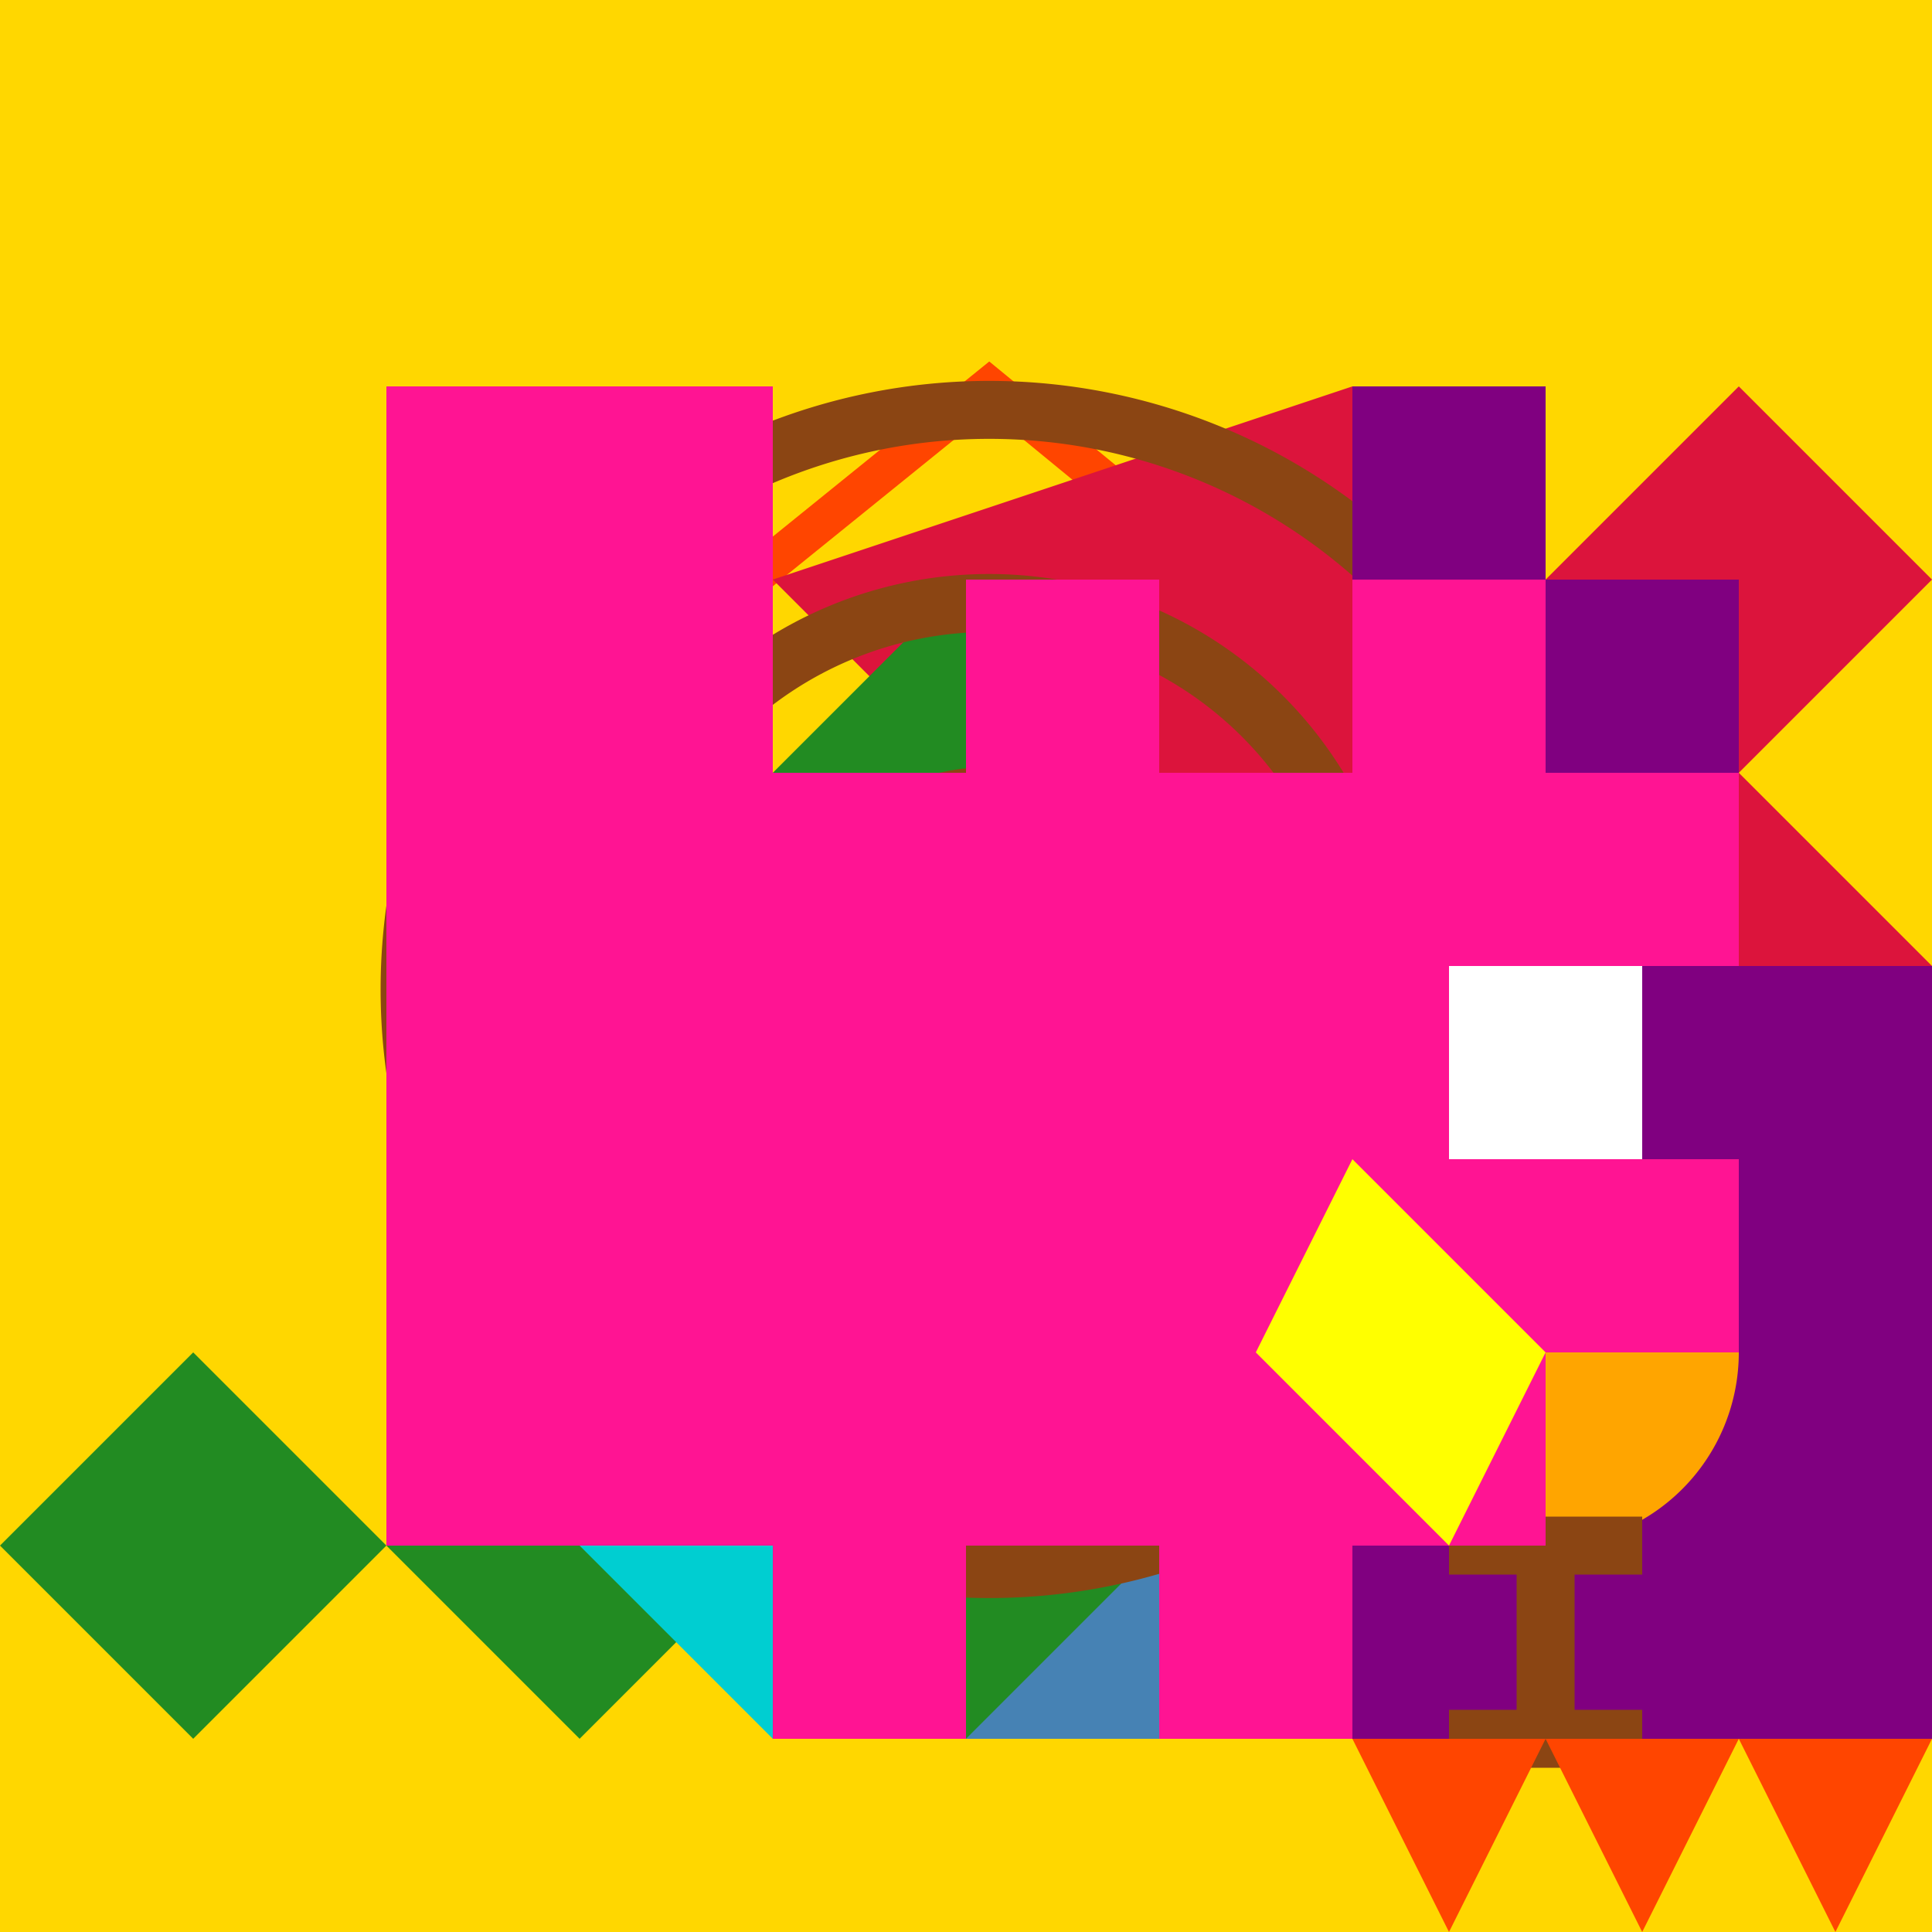
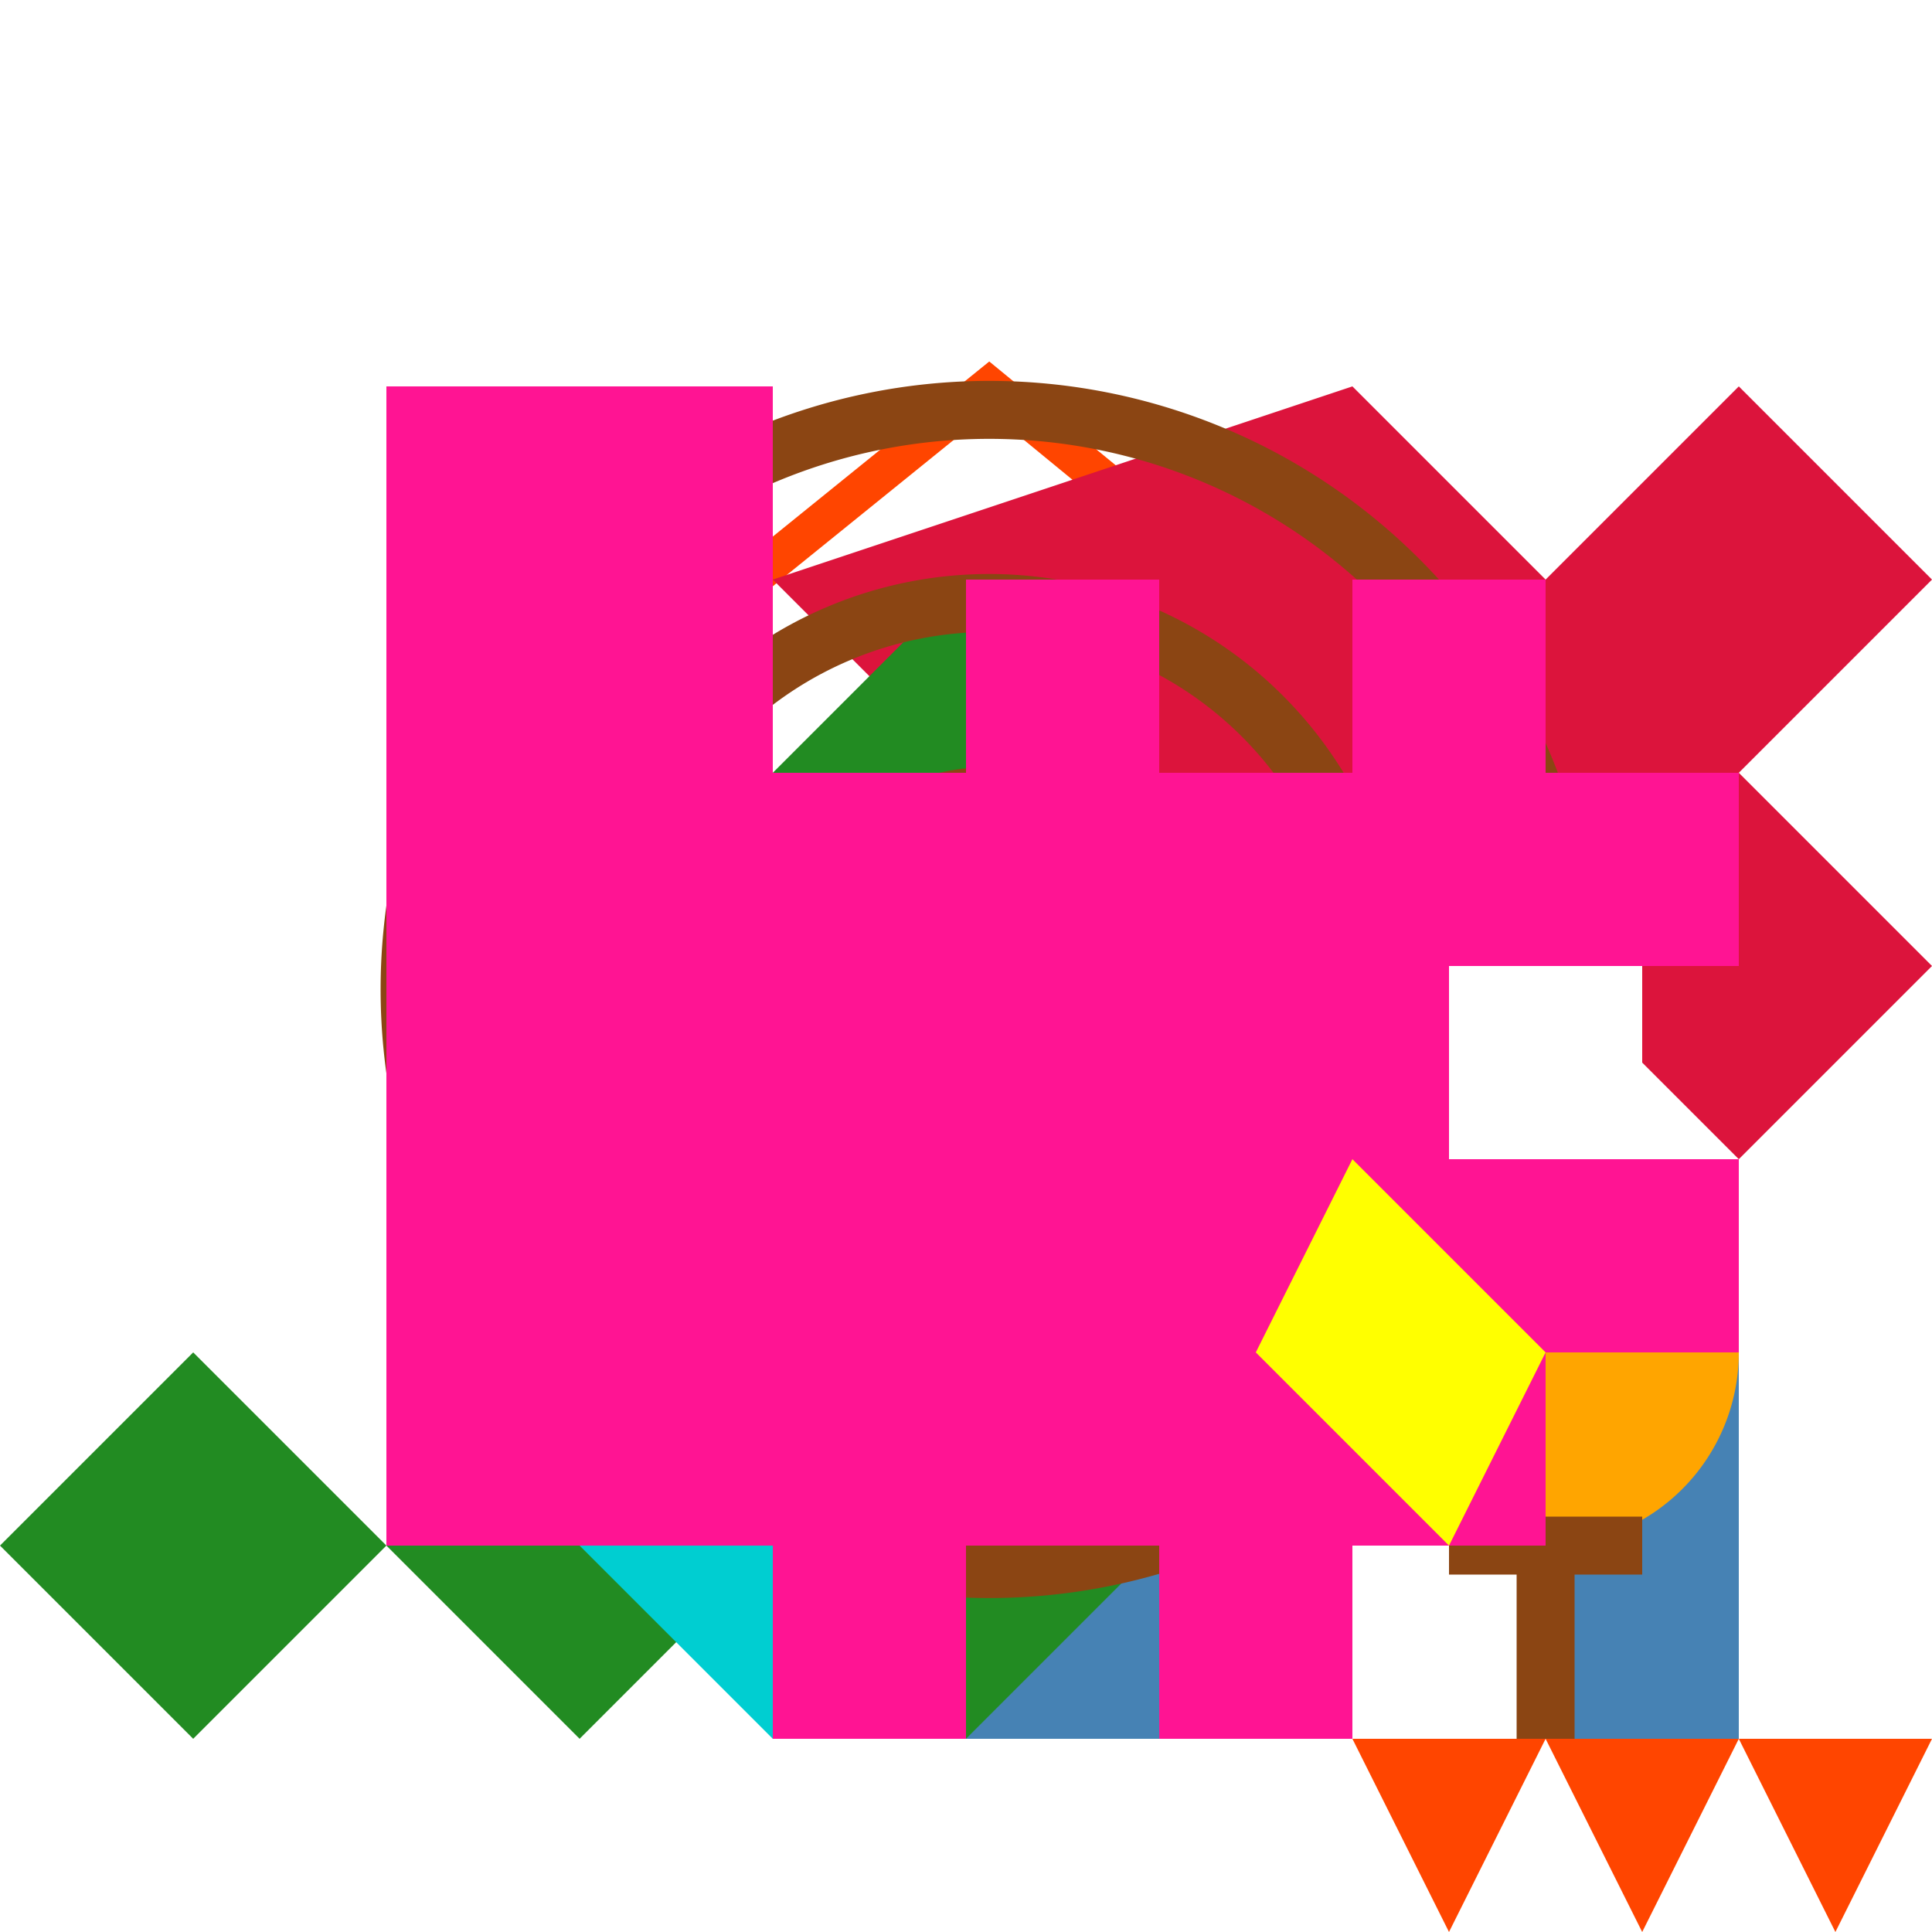
<svg xmlns="http://www.w3.org/2000/svg" width="500" height="500">
  <defs />
  <g>
-     <rect fill="#FFD700" stroke="none" x="0" y="0" width="512" height="512" />
    <path fill="none" stroke="#FF4500" paint-order="fill stroke markers" d=" M 256 100 L 390 210 L 370 340 L 256 400 L 142 340 L 120 210 Z" stroke-miterlimit="10" stroke-width="10" stroke-dasharray="" />
    <path fill="#4682B4" stroke="none" paint-order="stroke fill markers" d=" M 200 350 L 200 450 L 350 450 L 350 400 L 300 400 L 325 375 L 275 325 L 325 275 L 375 325 L 400 300 L 400 450 L 450 450 L 450 350 Z" />
    <path fill="#DC143C" stroke="none" paint-order="stroke fill markers" d=" M 350 100 L 400 150 L 450 100 L 500 150 L 450 200 L 500 250 L 450 300 L 400 250 L 350 300 L 300 250 L 250 300 L 200 250 L 250 200 L 200 150 Z" />
    <path fill="#228B22" stroke="none" paint-order="stroke fill markers" d=" M 100 100 L 150 150 L 100 200 L 150 250 L 100 300 L 150 350 L 100 400 L 50 350 L 0 400 L 50 450 L 100 400 L 150 450 L 200 400 L 250 450 L 300 400 L 250 350 L 300 300 L 250 250 L 300 200 L 250 150 L 200 200 Z" />
    <path fill="none" stroke="#8B4513" paint-order="fill stroke markers" d=" M 406 256 A 150 150 0 1 0 406 256.15" stroke-miterlimit="10" stroke-width="15" stroke-dasharray="" />
    <path fill="none" stroke="#8B4513" paint-order="fill stroke markers" d=" M 356 256 A 100 100 0 1 0 356 256.1" stroke-miterlimit="10" stroke-width="15" stroke-dasharray="" />
    <path fill="none" stroke="#8B4513" paint-order="fill stroke markers" d=" M 306 256 A 50 50 0 1 0 306 256.05" stroke-miterlimit="10" stroke-width="15" stroke-dasharray="" />
-     <path fill="#800080" stroke="none" paint-order="stroke fill markers" d=" M 350 100 L 400 100 L 400 150 L 450 150 L 450 200 L 400 200 L 400 250 L 500 250 L 500 450 L 350 450 L 350 100 Z" />
    <path fill="#FFFF00" stroke="none" paint-order="stroke fill markers" d=" M 150 350 L 200 200 L 250 300 L 200 300 L 250 400 L 200 350 Z" />
    <path fill="#FFA500" stroke="none" paint-order="stroke fill markers" d=" M 450 350 A 50 50 0 1 0 450 350.05 Z" />
    <path fill="none" stroke="#8B4513" paint-order="fill stroke markers" d=" M 400 400 L 400 450" stroke-miterlimit="10" stroke-width="15" stroke-dasharray="" />
    <path fill="none" stroke="#8B4513" paint-order="fill stroke markers" d=" M 375 400 L 425 400" stroke-miterlimit="10" stroke-width="15" stroke-dasharray="" />
-     <path fill="none" stroke="#8B4513" paint-order="fill stroke markers" d=" M 375 450 L 425 450" stroke-miterlimit="10" stroke-width="15" stroke-dasharray="" />
    <path fill="#00CED1" stroke="none" paint-order="stroke fill markers" d=" M 100 350 L 250 350 L 250 400 L 200 450 L 150 400 L 200 350 Z" />
    <path fill="#FF1493" stroke="none" paint-order="stroke fill markers" d=" M 100 100 L 200 100 L 200 200 L 250 200 L 250 150 L 300 150 L 300 200 L 350 200 L 350 150 L 400 150 L 400 200 L 450 200 L 450 250 L 400 250 L 400 300 L 450 300 L 450 350 L 400 350 L 400 400 L 350 400 L 350 450 L 300 450 L 300 400 L 250 400 L 250 450 L 200 450 L 200 400 L 100 400 Z" />
    <path fill="#FF4500" stroke="none" paint-order="stroke fill markers" d=" M 350 450 L 375 500 L 400 450 L 425 500 L 450 450 L 475 500 L 500 450 Z" />
    <path fill="#FFFFFF" stroke="none" paint-order="stroke fill markers" d=" M 375 250 L 425 250 L 425 300 L 375 300 Z" />
    <path fill="#FFFF00" stroke="none" paint-order="stroke fill markers" d=" M 325 350 L 375 400 L 400 350 L 350 300 Z" />
  </g>
</svg>